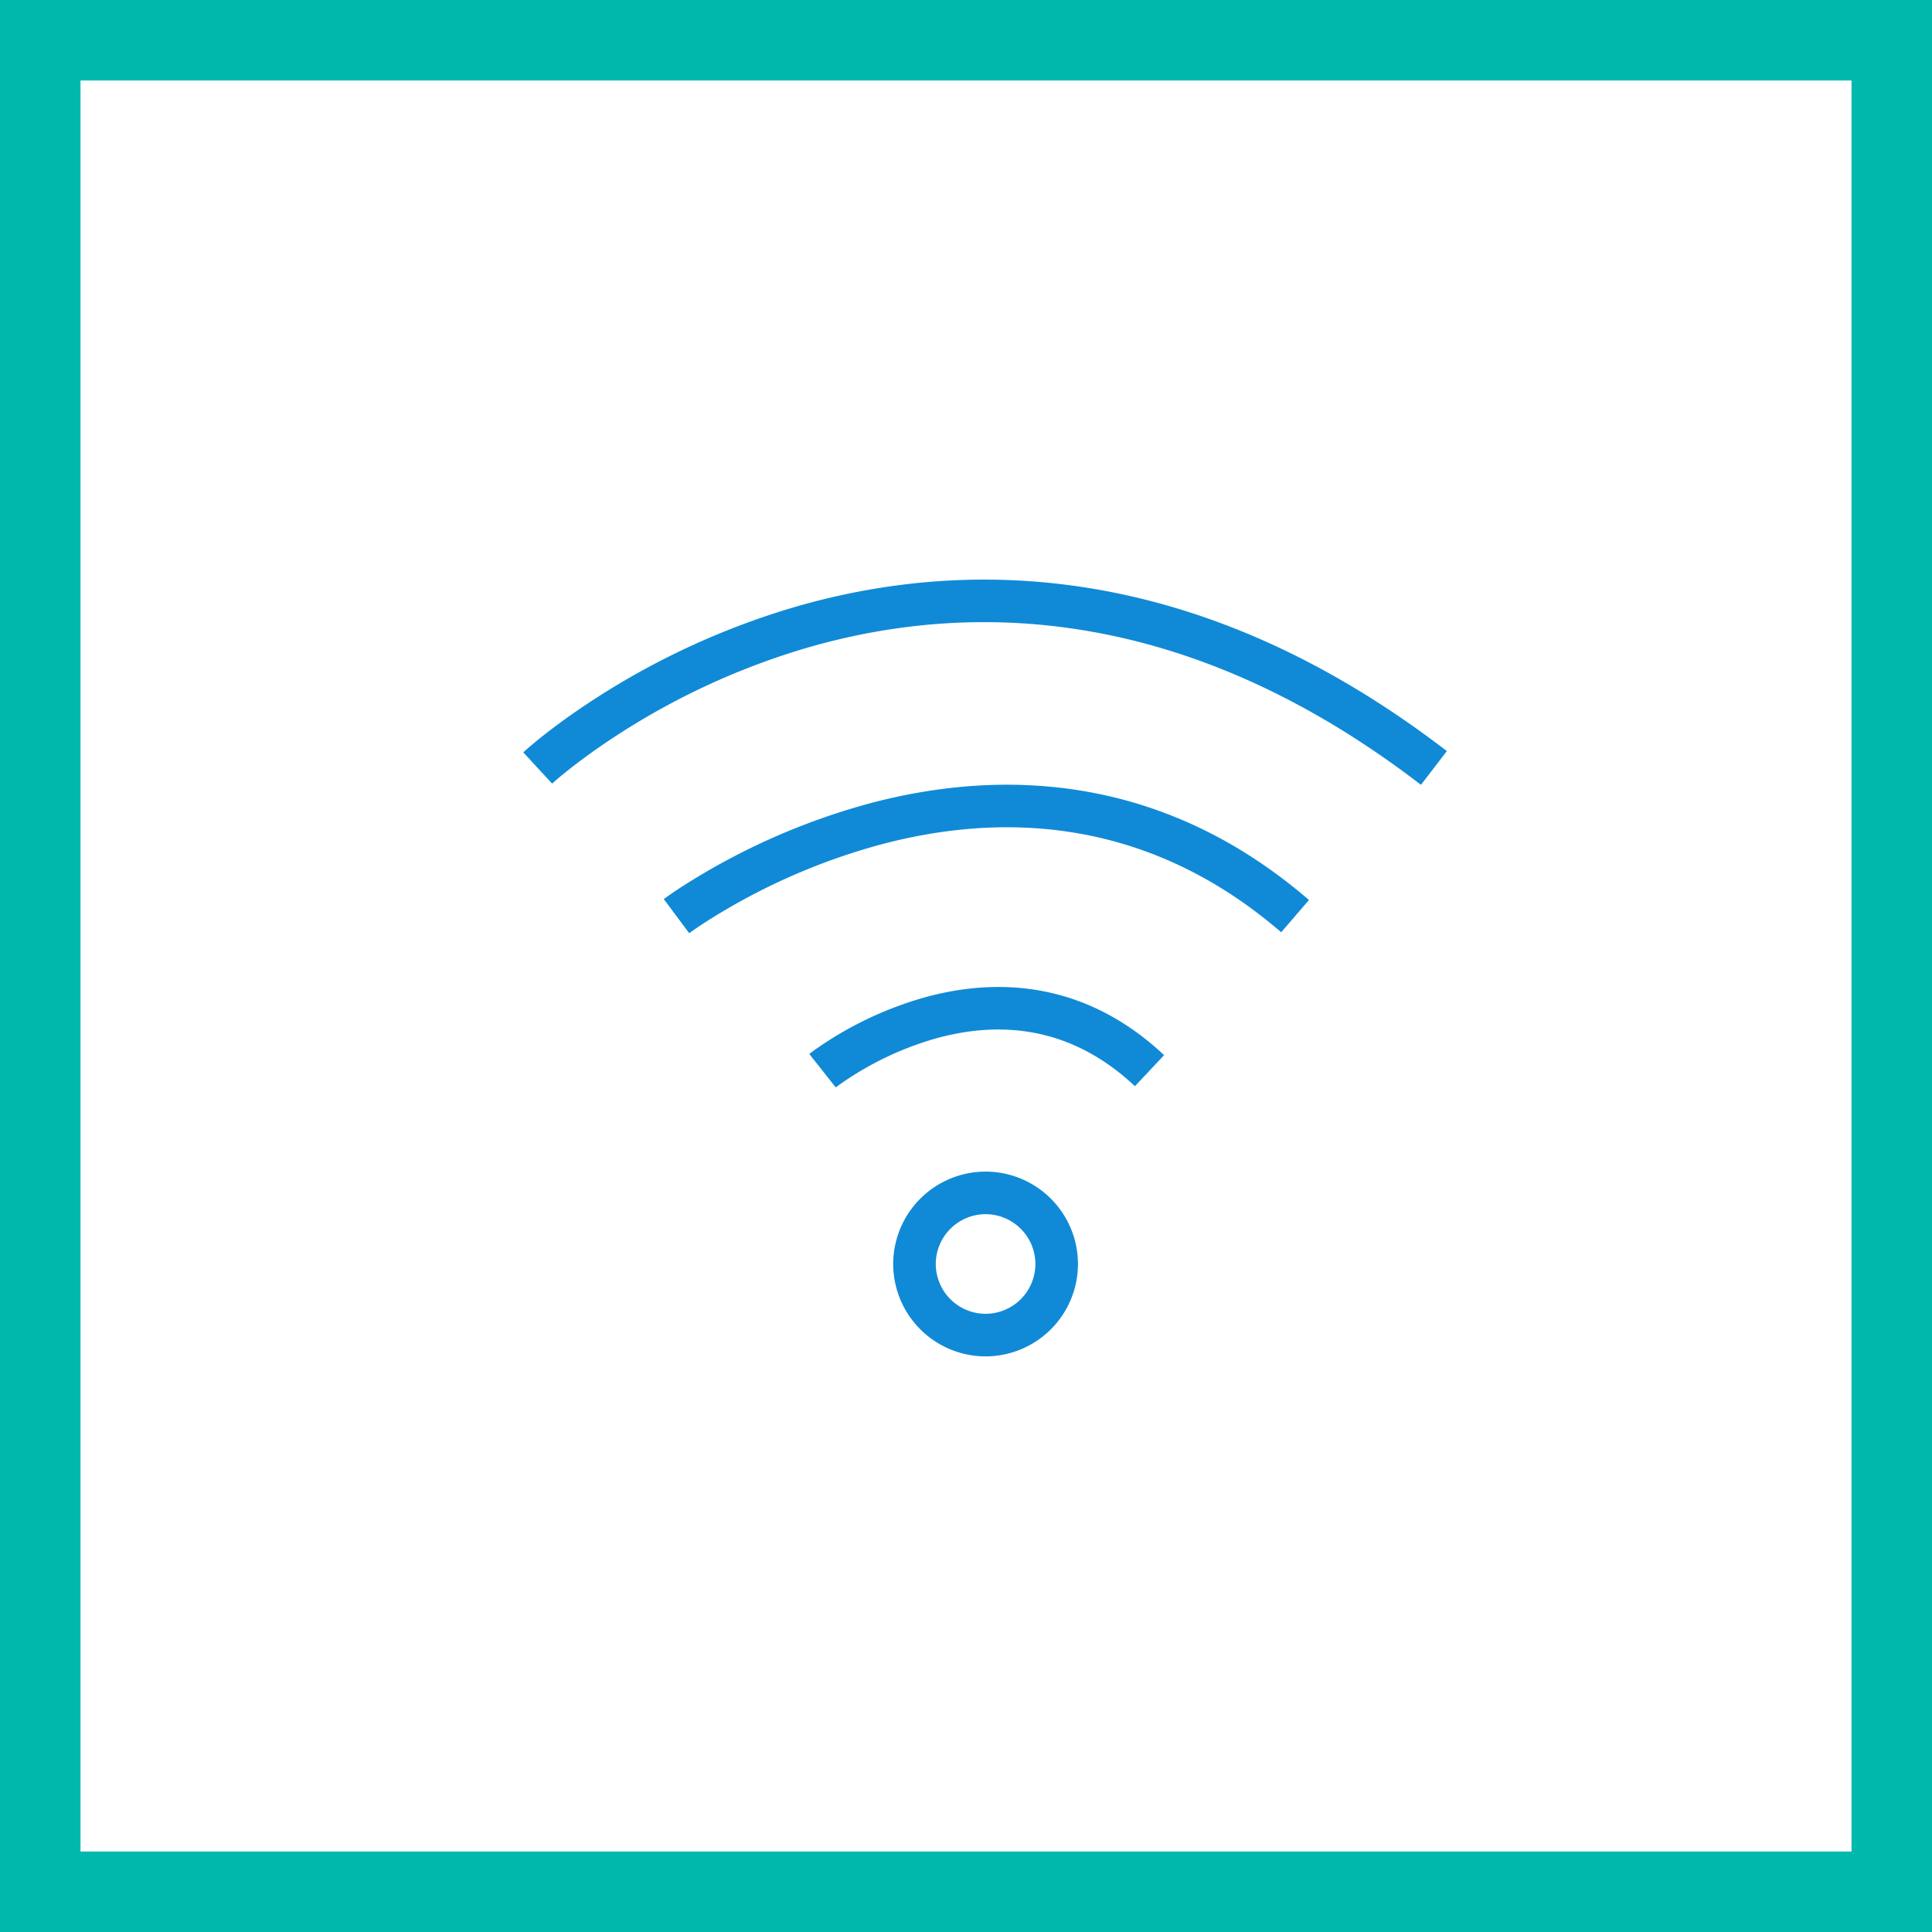
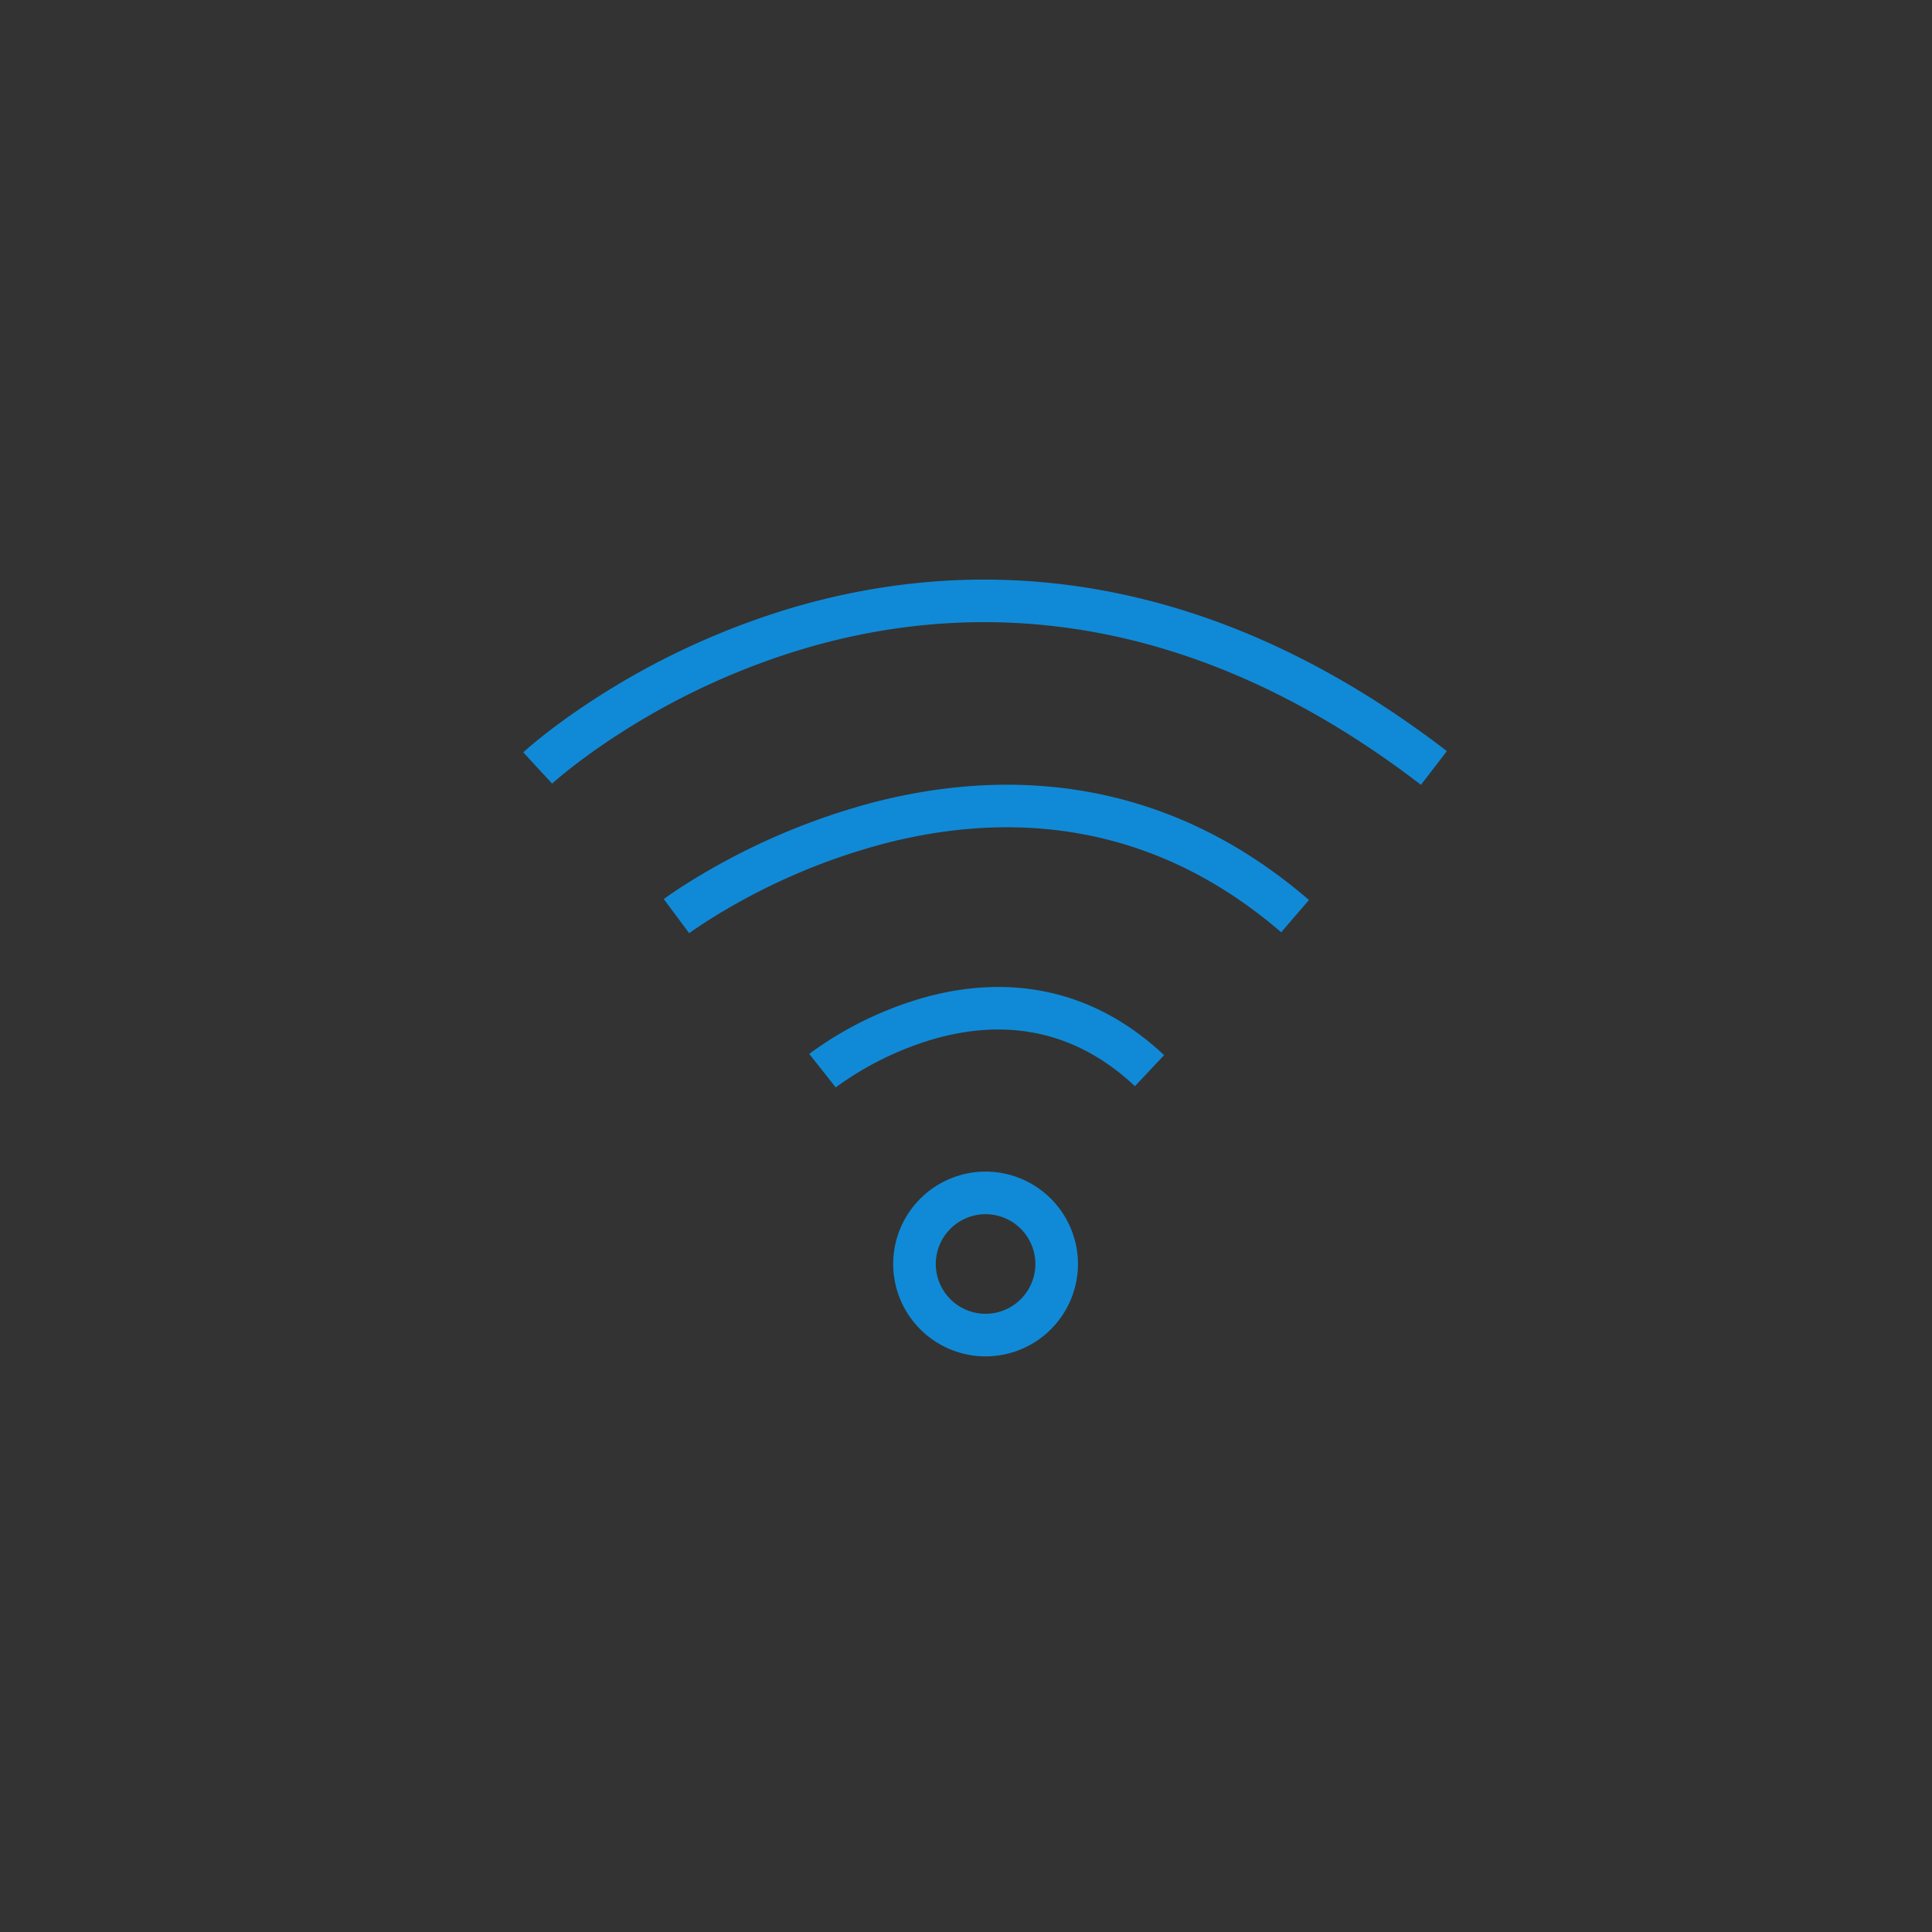
<svg xmlns="http://www.w3.org/2000/svg" width="48" height="48" fill="none" viewBox="0 0 48 48">
  <rect x="0" y="0" width="48" height="48" fill="#333333" stroke="none" />
-   <path fill="#fff" stroke="#00B9AC" stroke-width="2" d="M1 1H47V47H1V1Z" />
-   <path fill="#108AD7" fill-rule="evenodd" d="M13.358 19.08c.36.388.359.389.359.389l.004-.004.019-.017c.017-.015.043-.039.08-.07.071-.061.18-.152.324-.266.289-.228.717-.546 1.27-.9a17.949 17.949 0 0 1 4.667-2.127c3.904-1.126 9.293-1.142 15.222 3.414l.644-.838c-6.225-4.784-11.97-4.8-16.16-3.592a19.009 19.009 0 0 0-4.944 2.252c-.585.375-1.042.714-1.354.96a11.28 11.28 0 0 0-.453.378l-.026.023-.007.006-.002.002H13l.358.39Zm3.449 3.681.316.424.003-.003.015-.01.064-.046c.058-.04.145-.1.259-.175a15.674 15.674 0 0 1 4.484-1.987c2.836-.74 6.482-.734 9.883 2.198l.69-.802c-3.739-3.224-7.777-3.218-10.84-2.42a16.73 16.73 0 0 0-4.796 2.126 10.586 10.586 0 0 0-.365.25l-.021.015-.006.004-.002.002.316.424Zm3.956 4.255-.328-.415-.328-.415.002-.002.004-.003.013-.01a3.406 3.406 0 0 1 .204-.148 8.93 8.93 0 0 1 2.632-1.24c1.69-.471 3.93-.475 5.96 1.432l-.725.771c-1.684-1.583-3.505-1.587-4.95-1.185a7.876 7.876 0 0 0-2.477 1.21l-.006.004h-.001Zm2.486 4.387a1.24 1.24 0 0 1 1.237-1.237 1.24 1.24 0 0 1 1.238 1.237 1.24 1.24 0 0 1-1.238 1.238 1.24 1.24 0 0 1-1.237-1.238Zm1.237-2.295a2.298 2.298 0 0 0-2.295 2.295 2.298 2.298 0 0 0 2.295 2.296 2.298 2.298 0 0 0 2.296-2.296 2.298 2.298 0 0 0-2.296-2.295Z" clip-rule="evenodd" />
+   <path fill="#108AD7" fill-rule="evenodd" d="M13.358 19.08c.36.388.359.389.359.389l.004-.004.019-.017c.017-.015.043-.039.08-.07.071-.061.18-.152.324-.266.289-.228.717-.546 1.27-.9a17.949 17.949 0 0 1 4.667-2.127c3.904-1.126 9.293-1.142 15.222 3.414l.644-.838c-6.225-4.784-11.97-4.8-16.16-3.592a19.009 19.009 0 0 0-4.944 2.252c-.585.375-1.042.714-1.354.96a11.28 11.28 0 0 0-.453.378l-.026.023-.007.006-.002.002H13l.358.39Zm3.449 3.681.316.424.003-.003.015-.01.064-.046c.058-.04.145-.1.259-.175a15.674 15.674 0 0 1 4.484-1.987c2.836-.74 6.482-.734 9.883 2.198l.69-.802c-3.739-3.224-7.777-3.218-10.84-2.42a16.73 16.73 0 0 0-4.796 2.126 10.586 10.586 0 0 0-.365.25l-.021.015-.006.004-.002.002.316.424Zm3.956 4.255-.328-.415-.328-.415.002-.002.004-.003.013-.01a3.406 3.406 0 0 1 .204-.148 8.93 8.93 0 0 1 2.632-1.24c1.69-.471 3.93-.475 5.96 1.432l-.725.771c-1.684-1.583-3.505-1.587-4.95-1.185a7.876 7.876 0 0 0-2.477 1.21l-.006.004h-.001Zm2.486 4.387a1.24 1.24 0 0 1 1.237-1.237 1.24 1.24 0 0 1 1.238 1.237 1.24 1.24 0 0 1-1.238 1.238 1.24 1.24 0 0 1-1.237-1.238Zm1.237-2.295a2.298 2.298 0 0 0-2.295 2.295 2.298 2.298 0 0 0 2.295 2.296 2.298 2.298 0 0 0 2.296-2.296 2.298 2.298 0 0 0-2.296-2.295" clip-rule="evenodd" />
</svg>